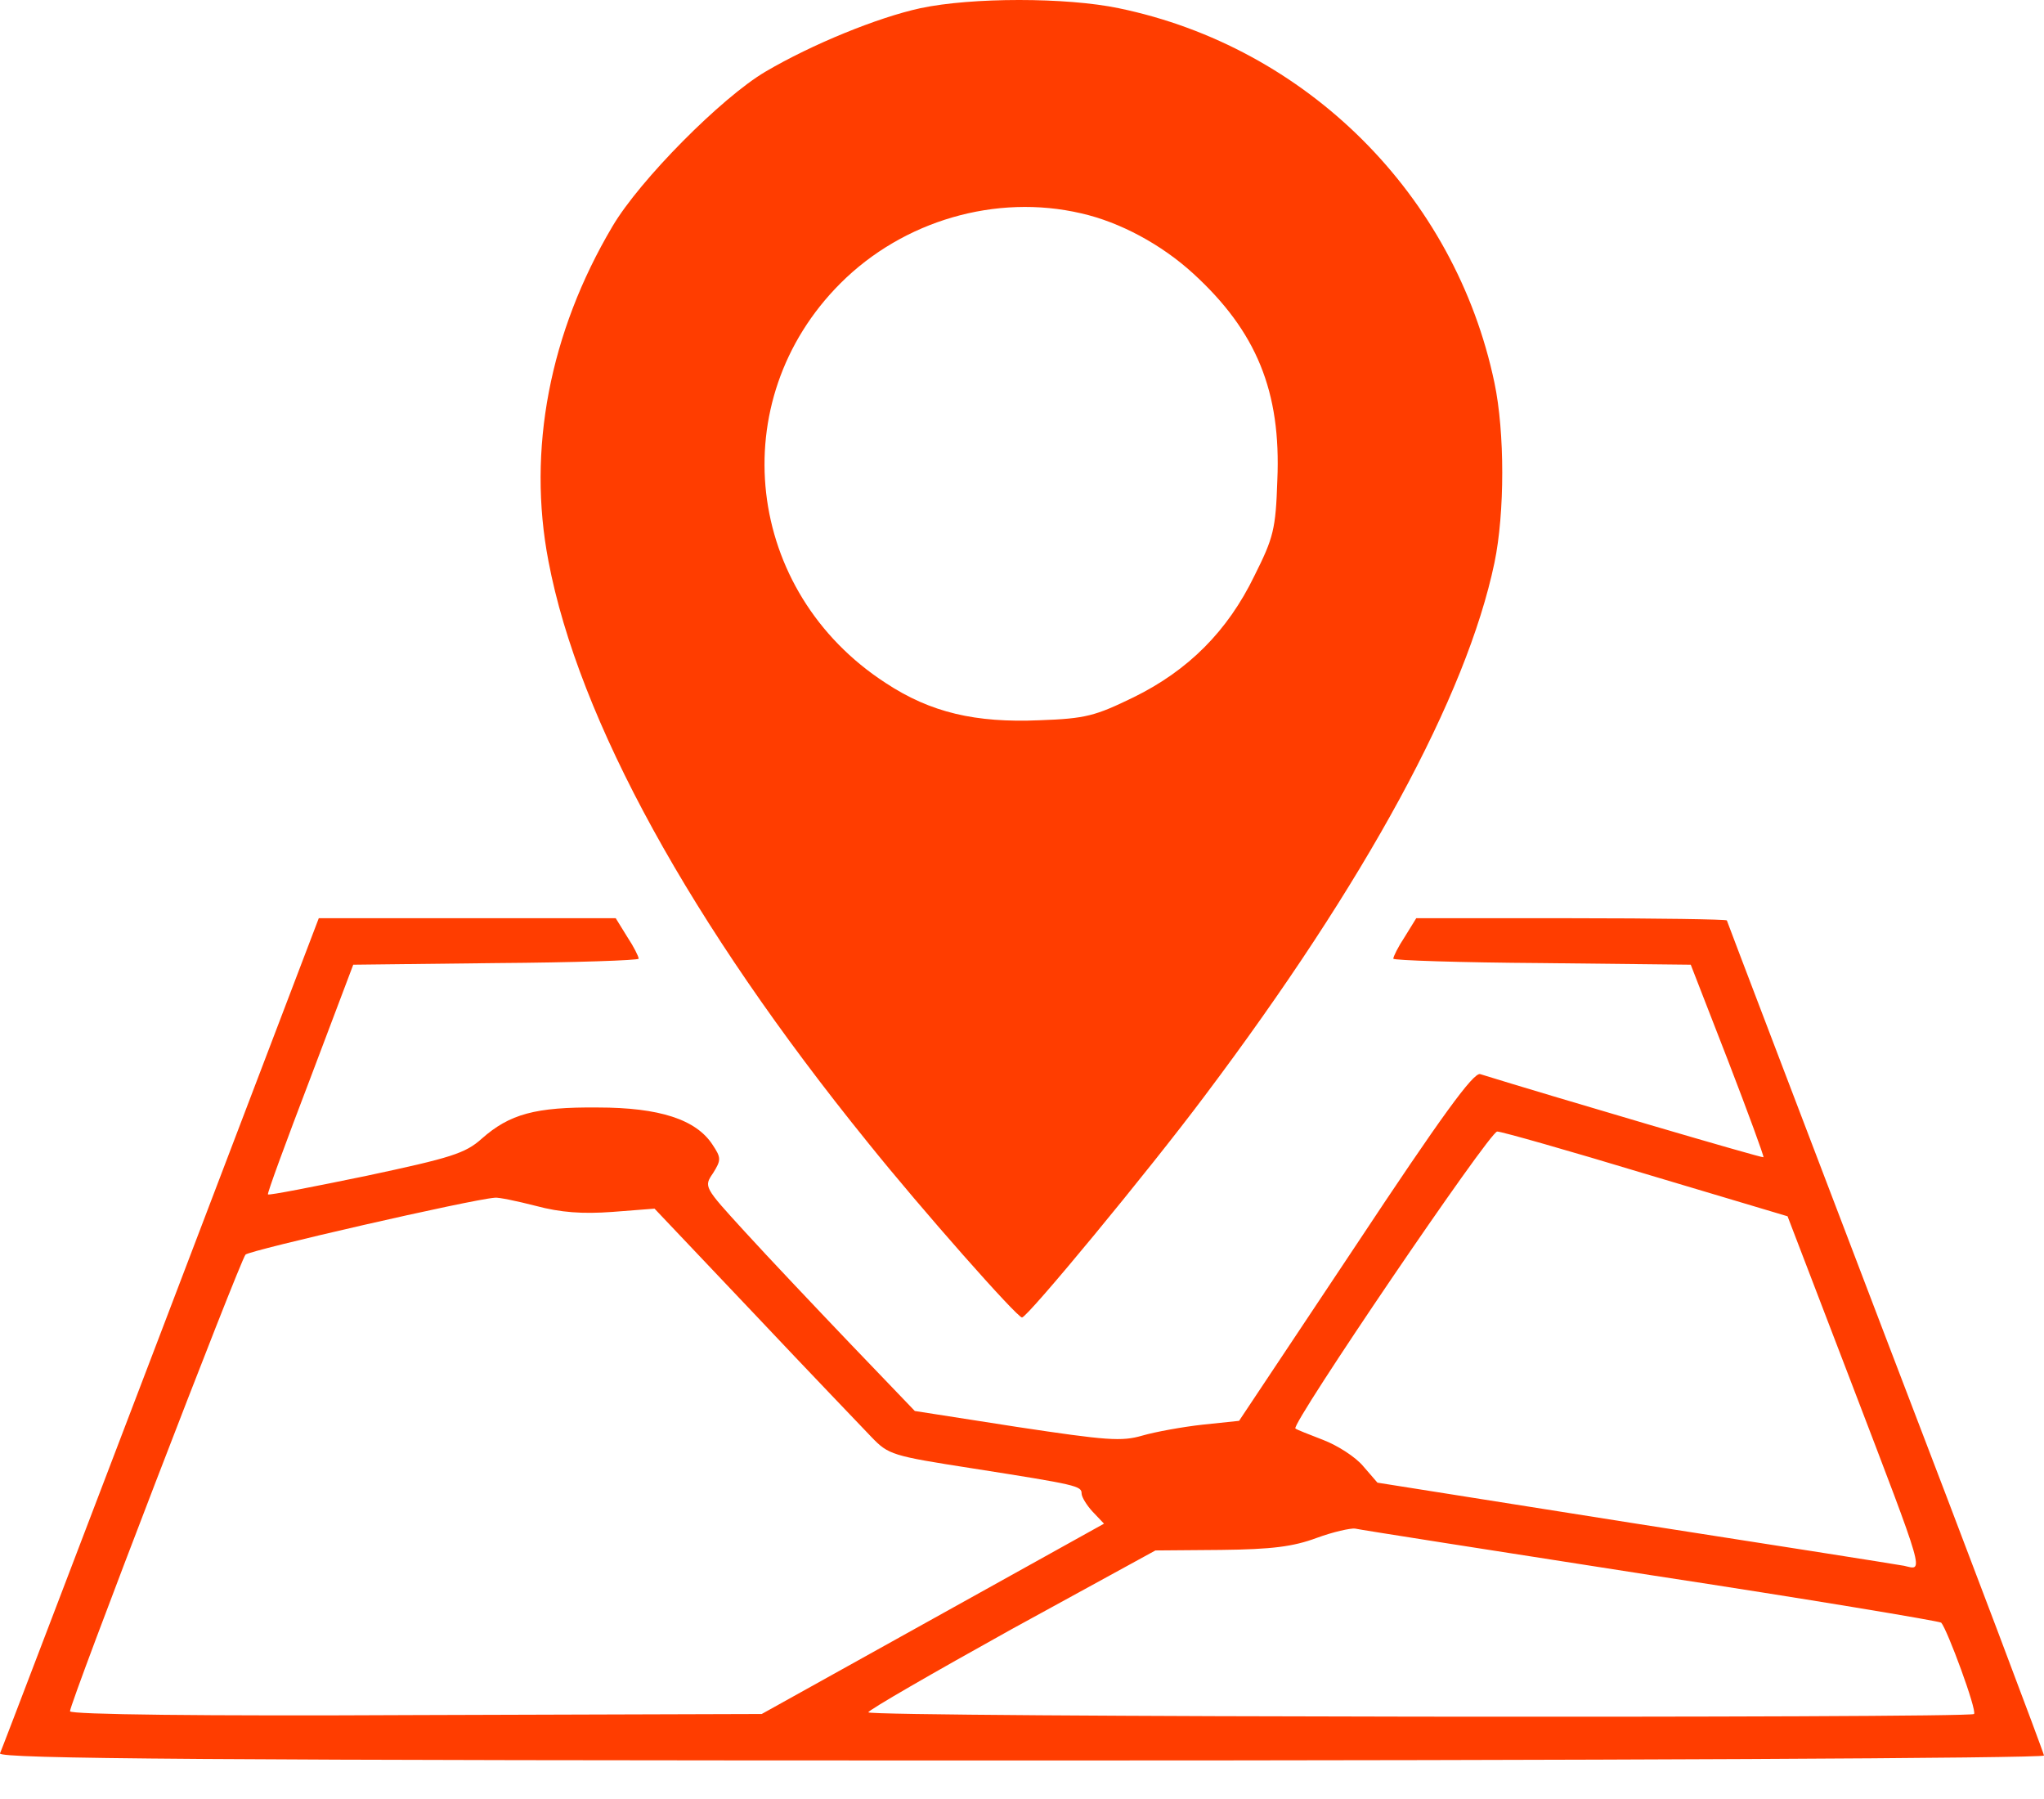
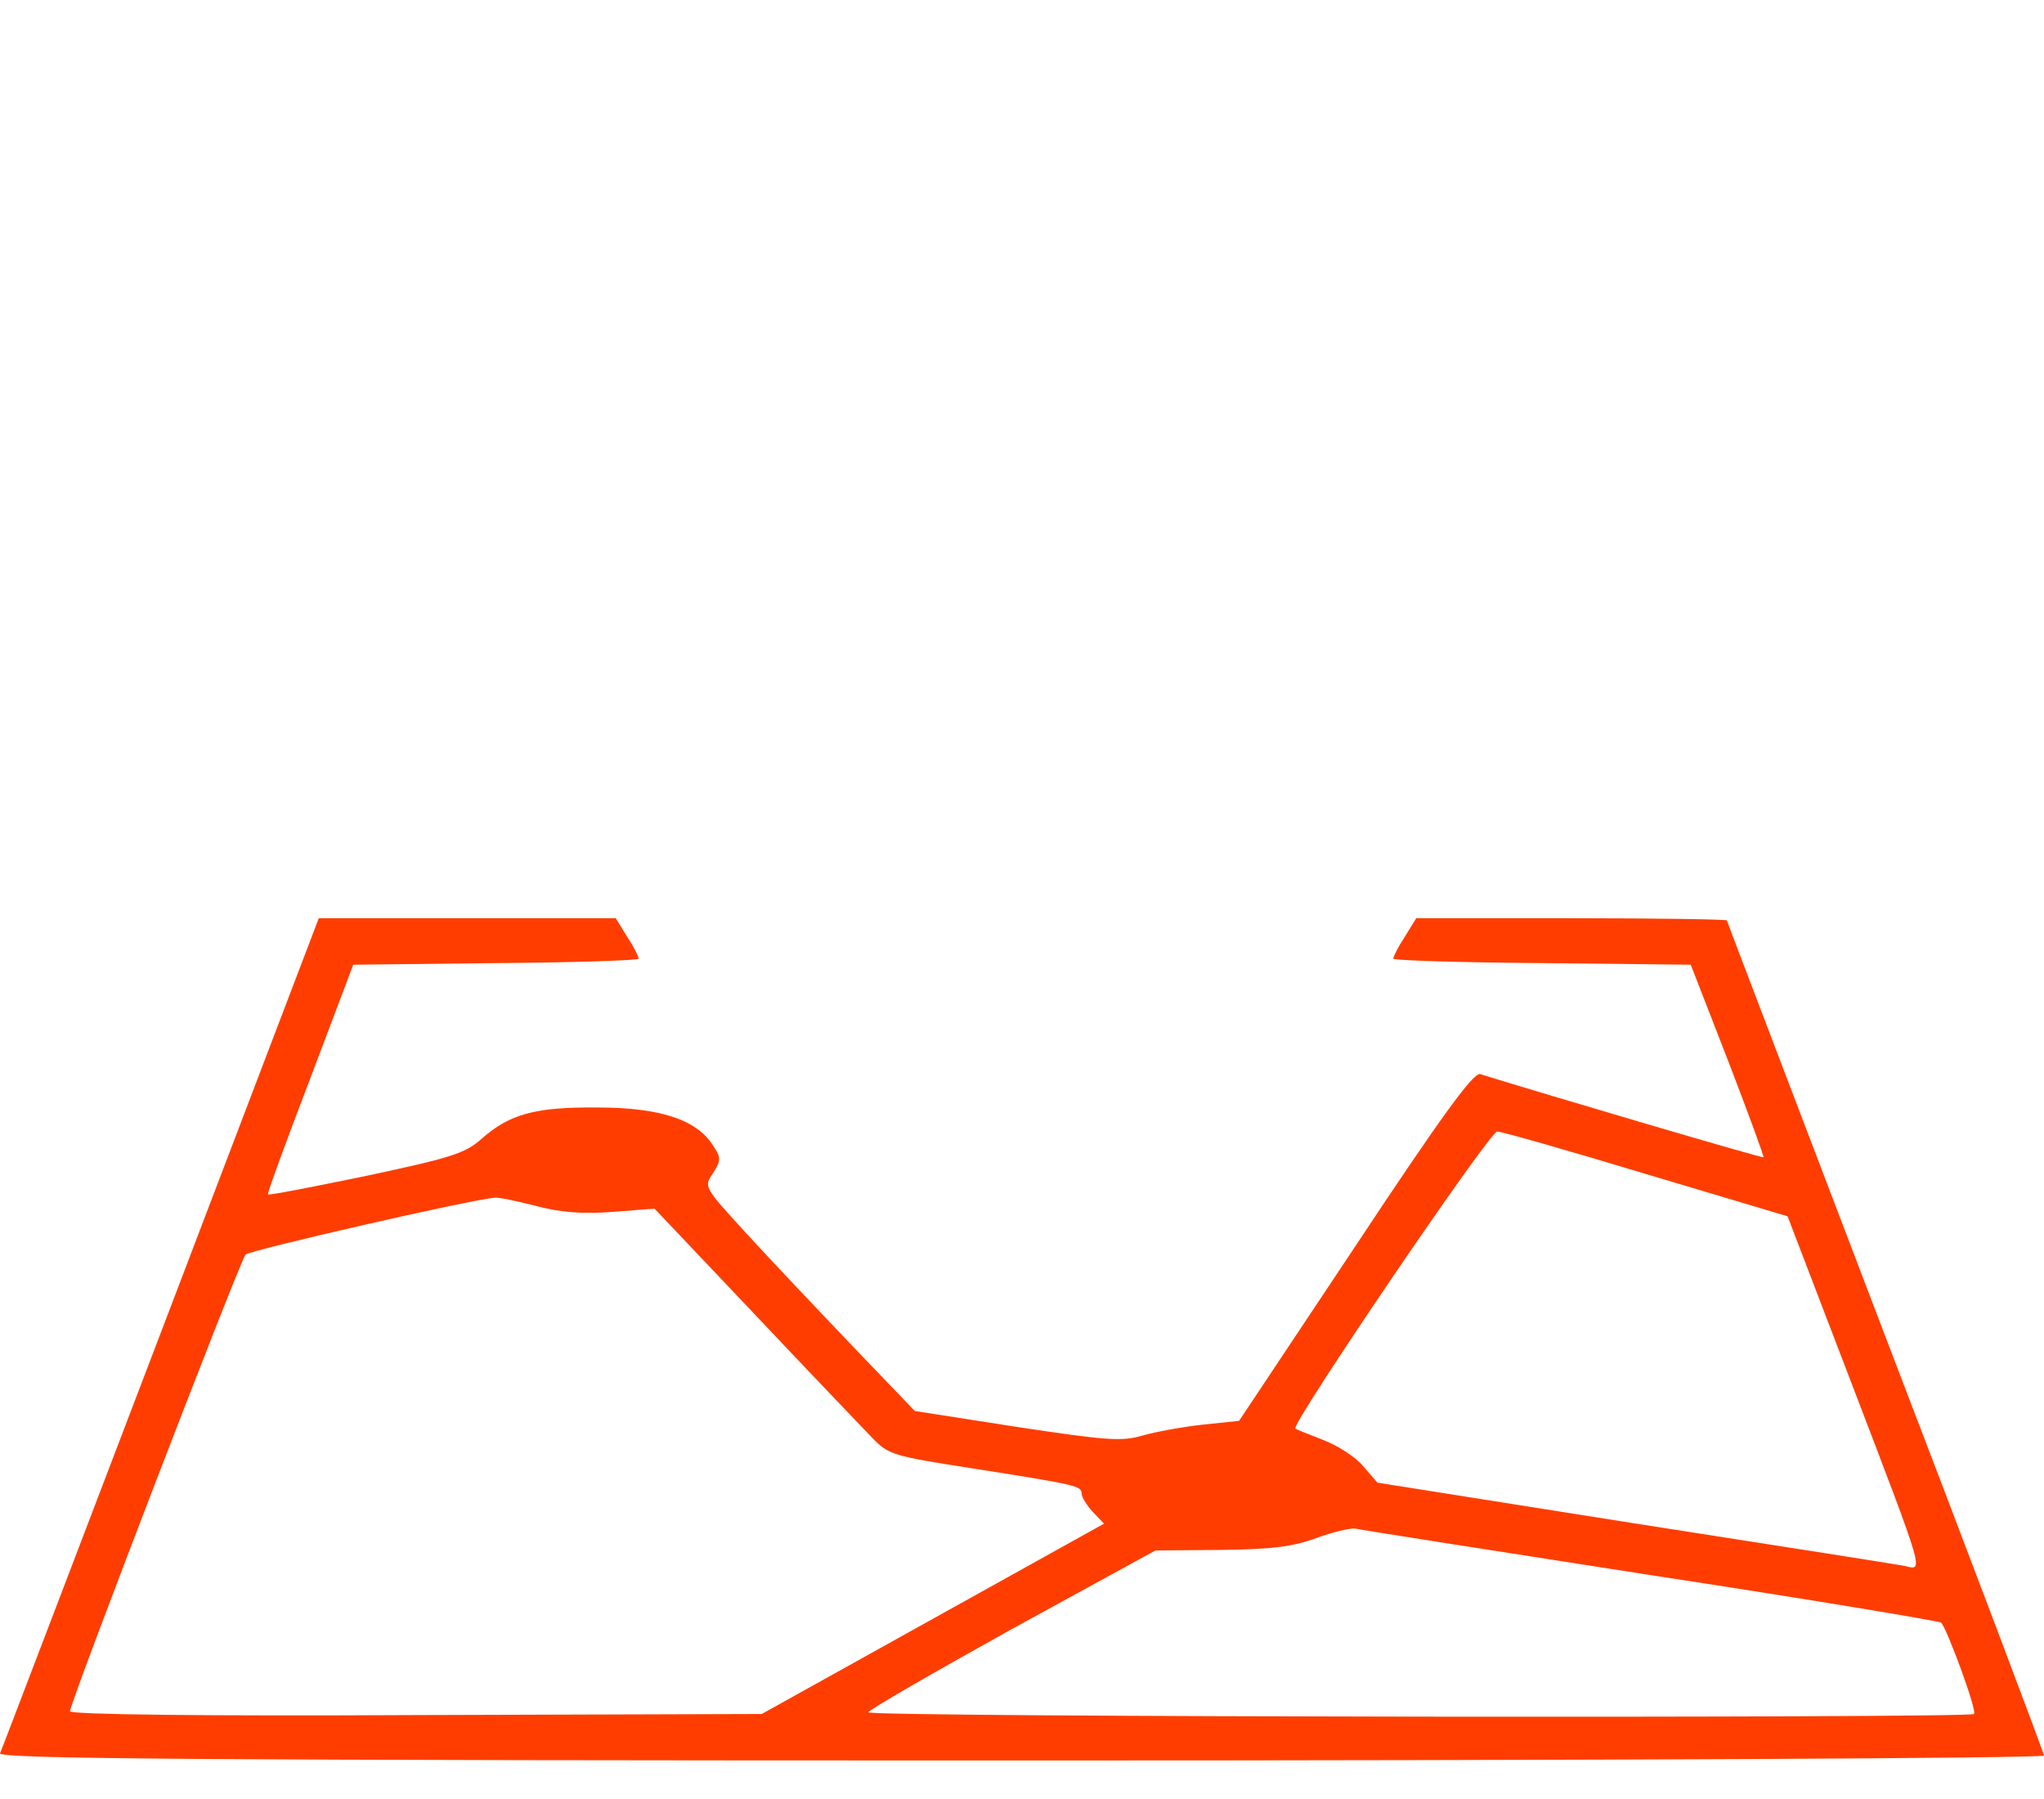
<svg xmlns="http://www.w3.org/2000/svg" width="50" height="44" viewBox="0 0 50 44" fill="none">
-   <path d="M22.512 0.201C21.468 0.428 19.863 1.083 18.726 1.752C17.656 2.381 15.65 4.401 14.981 5.538C13.443 8.133 12.894 11.009 13.416 13.724C14.152 17.603 16.894 22.592 21.228 27.943C22.538 29.575 24.879 32.223 25 32.223C25.134 32.223 28.076 28.665 29.467 26.806C33.413 21.562 35.874 17.028 36.557 13.764C36.811 12.547 36.811 10.567 36.557 9.363C35.594 4.762 31.955 1.15 27.367 0.201C26.083 -0.067 23.769 -0.067 22.512 0.201ZM26.444 5.217C27.394 5.431 28.411 5.979 29.186 6.688C30.738 8.106 31.34 9.577 31.246 11.744C31.206 12.948 31.153 13.149 30.684 14.085C30.029 15.436 29.066 16.399 27.728 17.055C26.792 17.509 26.565 17.576 25.428 17.616C23.863 17.683 22.766 17.429 21.669 16.707C18.218 14.473 17.683 9.805 20.559 6.929C22.097 5.391 24.371 4.735 26.444 5.217Z" fill="#FF3D00" />
  <path d="M3.933 32.597C1.806 38.162 0.04 42.803 0 42.884C-0.04 43.017 5.003 43.058 24.973 43.058C39.032 43.058 50 43.004 50 42.937C50 42.884 48.261 38.269 46.121 32.691C43.994 27.113 42.242 22.525 42.242 22.512C42.242 22.485 40.53 22.458 38.443 22.458H34.644L34.363 22.913C34.203 23.154 34.083 23.395 34.083 23.448C34.083 23.488 35.714 23.542 37.721 23.555L41.359 23.595L42.269 25.936C42.764 27.22 43.151 28.277 43.138 28.304C43.111 28.331 37.935 26.806 36.209 26.271C36.049 26.217 35.26 27.3 33.16 30.471L30.31 34.751L29.414 34.845C28.933 34.898 28.264 35.019 27.943 35.112C27.435 35.259 27.087 35.233 24.866 34.898L22.378 34.51L20.8 32.865C19.931 31.955 18.767 30.725 18.218 30.123C17.215 29.026 17.215 29.026 17.443 28.692C17.643 28.371 17.643 28.317 17.429 27.996C17.028 27.381 16.132 27.087 14.62 27.087C13.095 27.073 12.467 27.247 11.785 27.849C11.383 28.21 11.036 28.317 8.962 28.759C7.665 29.026 6.581 29.24 6.555 29.213C6.528 29.2 6.996 27.929 7.584 26.391L8.641 23.595L12.132 23.555C14.059 23.542 15.623 23.488 15.623 23.448C15.623 23.395 15.503 23.154 15.343 22.913L15.062 22.458H11.437H7.798L3.933 32.597ZM40.276 28.718L43.727 29.748L45.265 33.761C47.138 38.657 47.057 38.403 46.576 38.296C46.362 38.256 43.379 37.787 39.941 37.252L33.695 36.263L33.347 35.861C33.16 35.634 32.718 35.353 32.37 35.219C32.023 35.085 31.715 34.965 31.688 34.938C31.568 34.845 36.437 27.675 36.624 27.675C36.731 27.675 38.376 28.143 40.276 28.718ZM13.109 29.494C13.711 29.655 14.246 29.695 14.981 29.641L16.011 29.561L18.446 32.129C19.783 33.547 21.081 34.898 21.322 35.152C21.736 35.58 21.817 35.607 23.796 35.915C26.351 36.316 26.458 36.343 26.458 36.53C26.458 36.61 26.578 36.811 26.726 36.971L27.006 37.266L22.82 39.593L18.633 41.921L10.179 41.947C4.949 41.974 1.712 41.934 1.712 41.854C1.712 41.64 5.872 30.832 6.006 30.685C6.113 30.578 11.53 29.334 12.106 29.294C12.186 29.28 12.641 29.374 13.109 29.494ZM40.369 38.523C44.235 39.112 47.432 39.647 47.485 39.687C47.632 39.847 48.368 41.84 48.288 41.921C48.181 42.028 21.241 42.001 21.241 41.88C21.241 41.827 22.82 40.917 24.746 39.847L28.264 37.921L29.869 37.908C31.113 37.894 31.635 37.828 32.21 37.614C32.611 37.466 33.039 37.373 33.146 37.386C33.253 37.413 36.504 37.921 40.369 38.523Z" fill="#FF3D00" />
</svg>